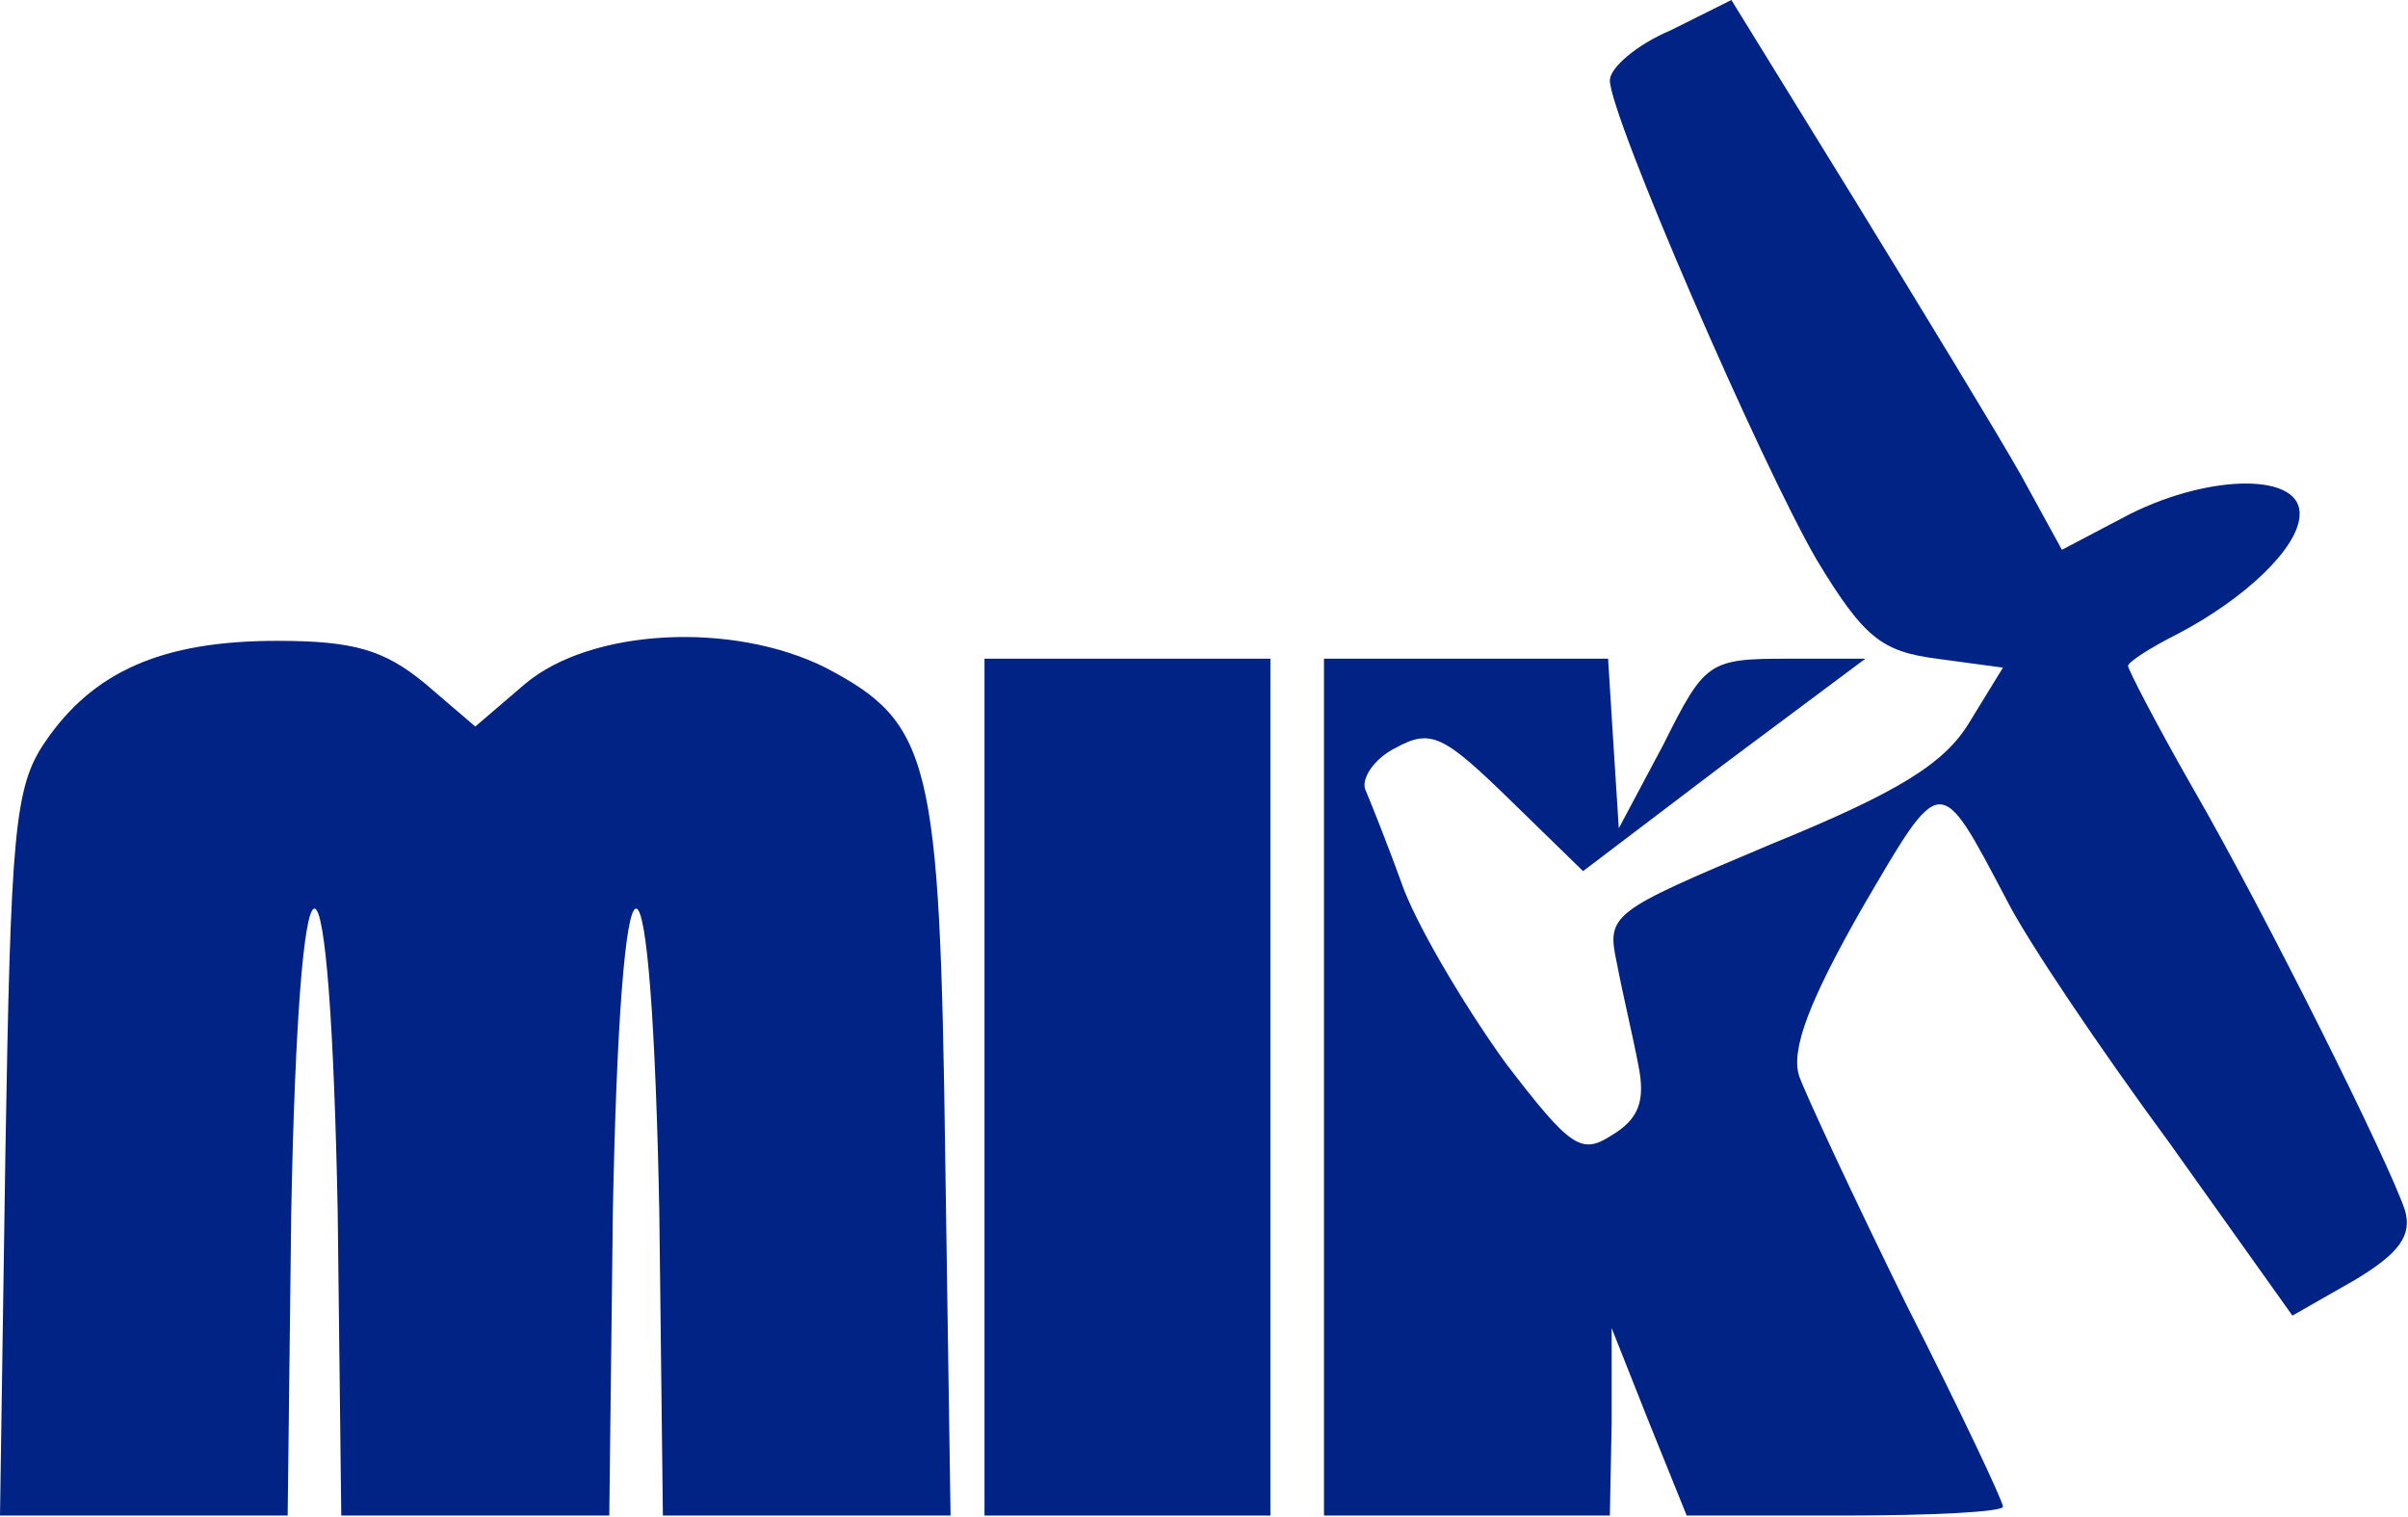
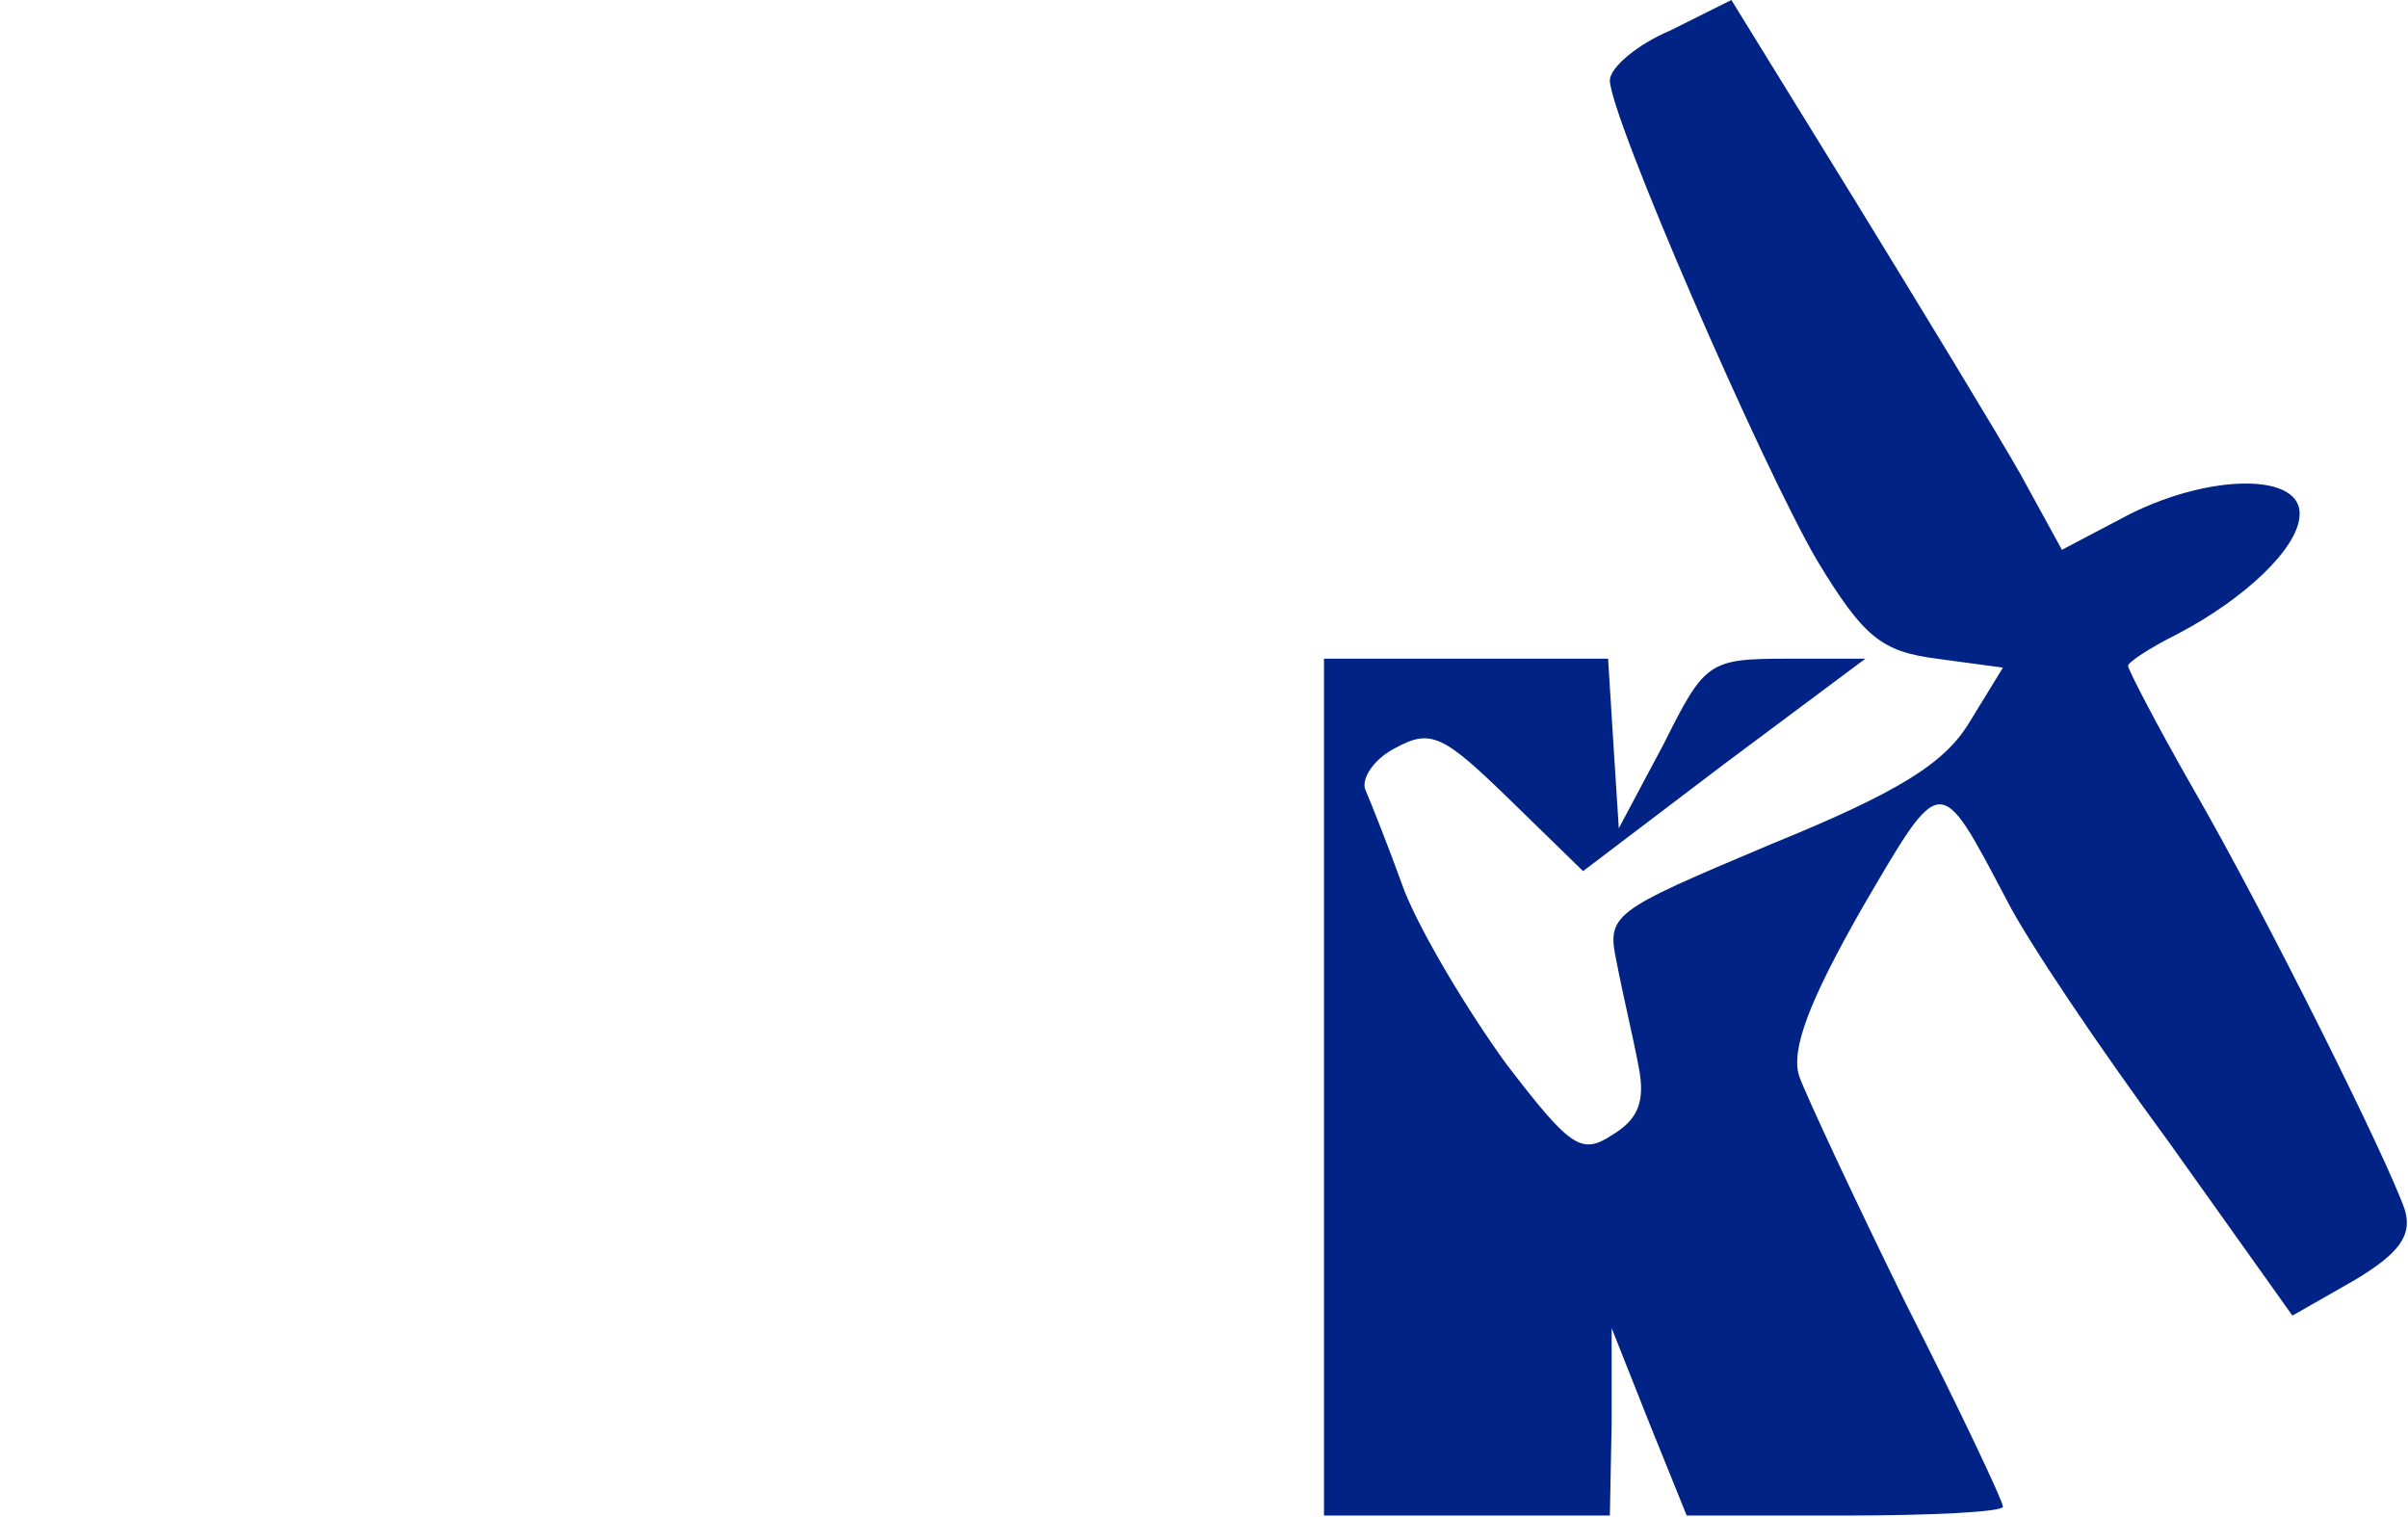
<svg xmlns="http://www.w3.org/2000/svg" width="438px" height="276px" viewBox="0 0 438 276" version="1.1">
  <title>MIK-logo-sininen</title>
  <g id="Page-1" stroke="none" stroke-width="1" fill="none" fill-rule="evenodd">
    <g id="MIK-logo-sininen" transform="translate(-0, 0)" fill="#002385" fill-rule="nonzero">
-       <path d="M0.975,210.085 C1.95,151.638 2.6,143.195 8.125,135.078 C16.9,122.089 29.575,116.569 50.375,116.569 C64.35,116.569 69.875,118.193 77.35,124.362 L86.45,132.155 L95.55,124.362 C107.575,114.296 133.25,112.998 150.15,121.44 C169.325,131.506 170.95,138 171.925,210.085 L172.9,275.675 L146.9,275.675 L120.575,275.675 L119.925,220.475 C119.275,186.381 117.65,165.275 115.7,165.275 C113.75,165.275 112.125,186.381 111.475,220.475 L110.825,275.675 L86.45,275.675 L62.075,275.675 L61.425,220.475 C60.775,186.381 59.15,165.275 57.2,165.275 C55.25,165.275 53.625,186.381 52.975,220.475 L52.325,275.675 L26,275.675 L1.42108547e-14,275.675 L0.975,210.085 Z" id="Path" />
-       <polygon id="Path" points="179.075 197.746 179.075 119.816 205.075 119.816 231.075 119.816 231.075 197.746 231.075 275.675 205.075 275.675 179.075 275.675" />
      <path d="M240.825,197.746 L240.825,119.816 L266.5,119.816 L292.5,119.816 L293.475,135.402 L294.45,150.664 L302.575,135.402 C310.05,120.466 310.7,119.816 325,119.816 L339.3,119.816 L313.625,138.974 L287.95,158.456 L274.625,145.468 C262.6,133.779 260.325,132.48 253.825,136.052 C249.925,138 247.65,141.572 248.3,143.52 C249.275,145.793 252.525,153.911 255.45,162.028 C258.7,170.146 267.15,184.108 273.975,193.525 C285.675,208.786 287.625,210.085 293.15,206.513 C298.025,203.591 299.325,200.344 298.025,193.849 C297.05,188.654 295.1,180.536 294.125,175.341 C292.175,166.249 292.825,165.925 322.075,153.586 C345.15,144.169 353.6,138.974 358.15,131.506 L364.325,121.44 L352.3,119.816 C342.225,118.518 338.975,115.92 330.525,101.958 C320.45,84.748 292.825,21.106 292.825,14.612 C292.825,12.339 297.7,8.118 303.875,5.52 L314.925,0 L337.35,36.367 C349.7,56.499 363.35,78.904 367.575,86.372 L375.05,100.009 L387.4,93.515 C402.35,86.047 418.925,86.047 418.275,93.84 C417.95,99.685 408.525,108.776 396.175,115.271 C390.975,117.868 387.075,120.466 387.075,121.115 C387.075,121.765 392.275,131.831 398.775,143.195 C412.1,166.249 434.525,211.384 437.45,220.151 C438.75,224.696 436.475,227.944 428.35,232.814 L416.975,239.308 L394.55,207.812 C381.875,190.602 368.55,170.795 364.975,163.652 C352.625,140.273 353.275,140.273 338.65,165.275 C329.225,181.835 325.65,190.927 327.275,195.798 C328.575,199.369 337.35,218.202 346.775,237.36 C356.525,256.518 364.325,273.078 364.325,274.052 C364.325,275.026 351.325,275.675 335.4,275.675 L306.8,275.675 L299.975,258.791 L293.15,241.581 L293.15,258.791 L292.825,275.675 L266.825,275.675 L240.825,275.675 L240.825,197.746 L240.825,197.746 Z" id="Path" />
    </g>
  </g>
</svg>